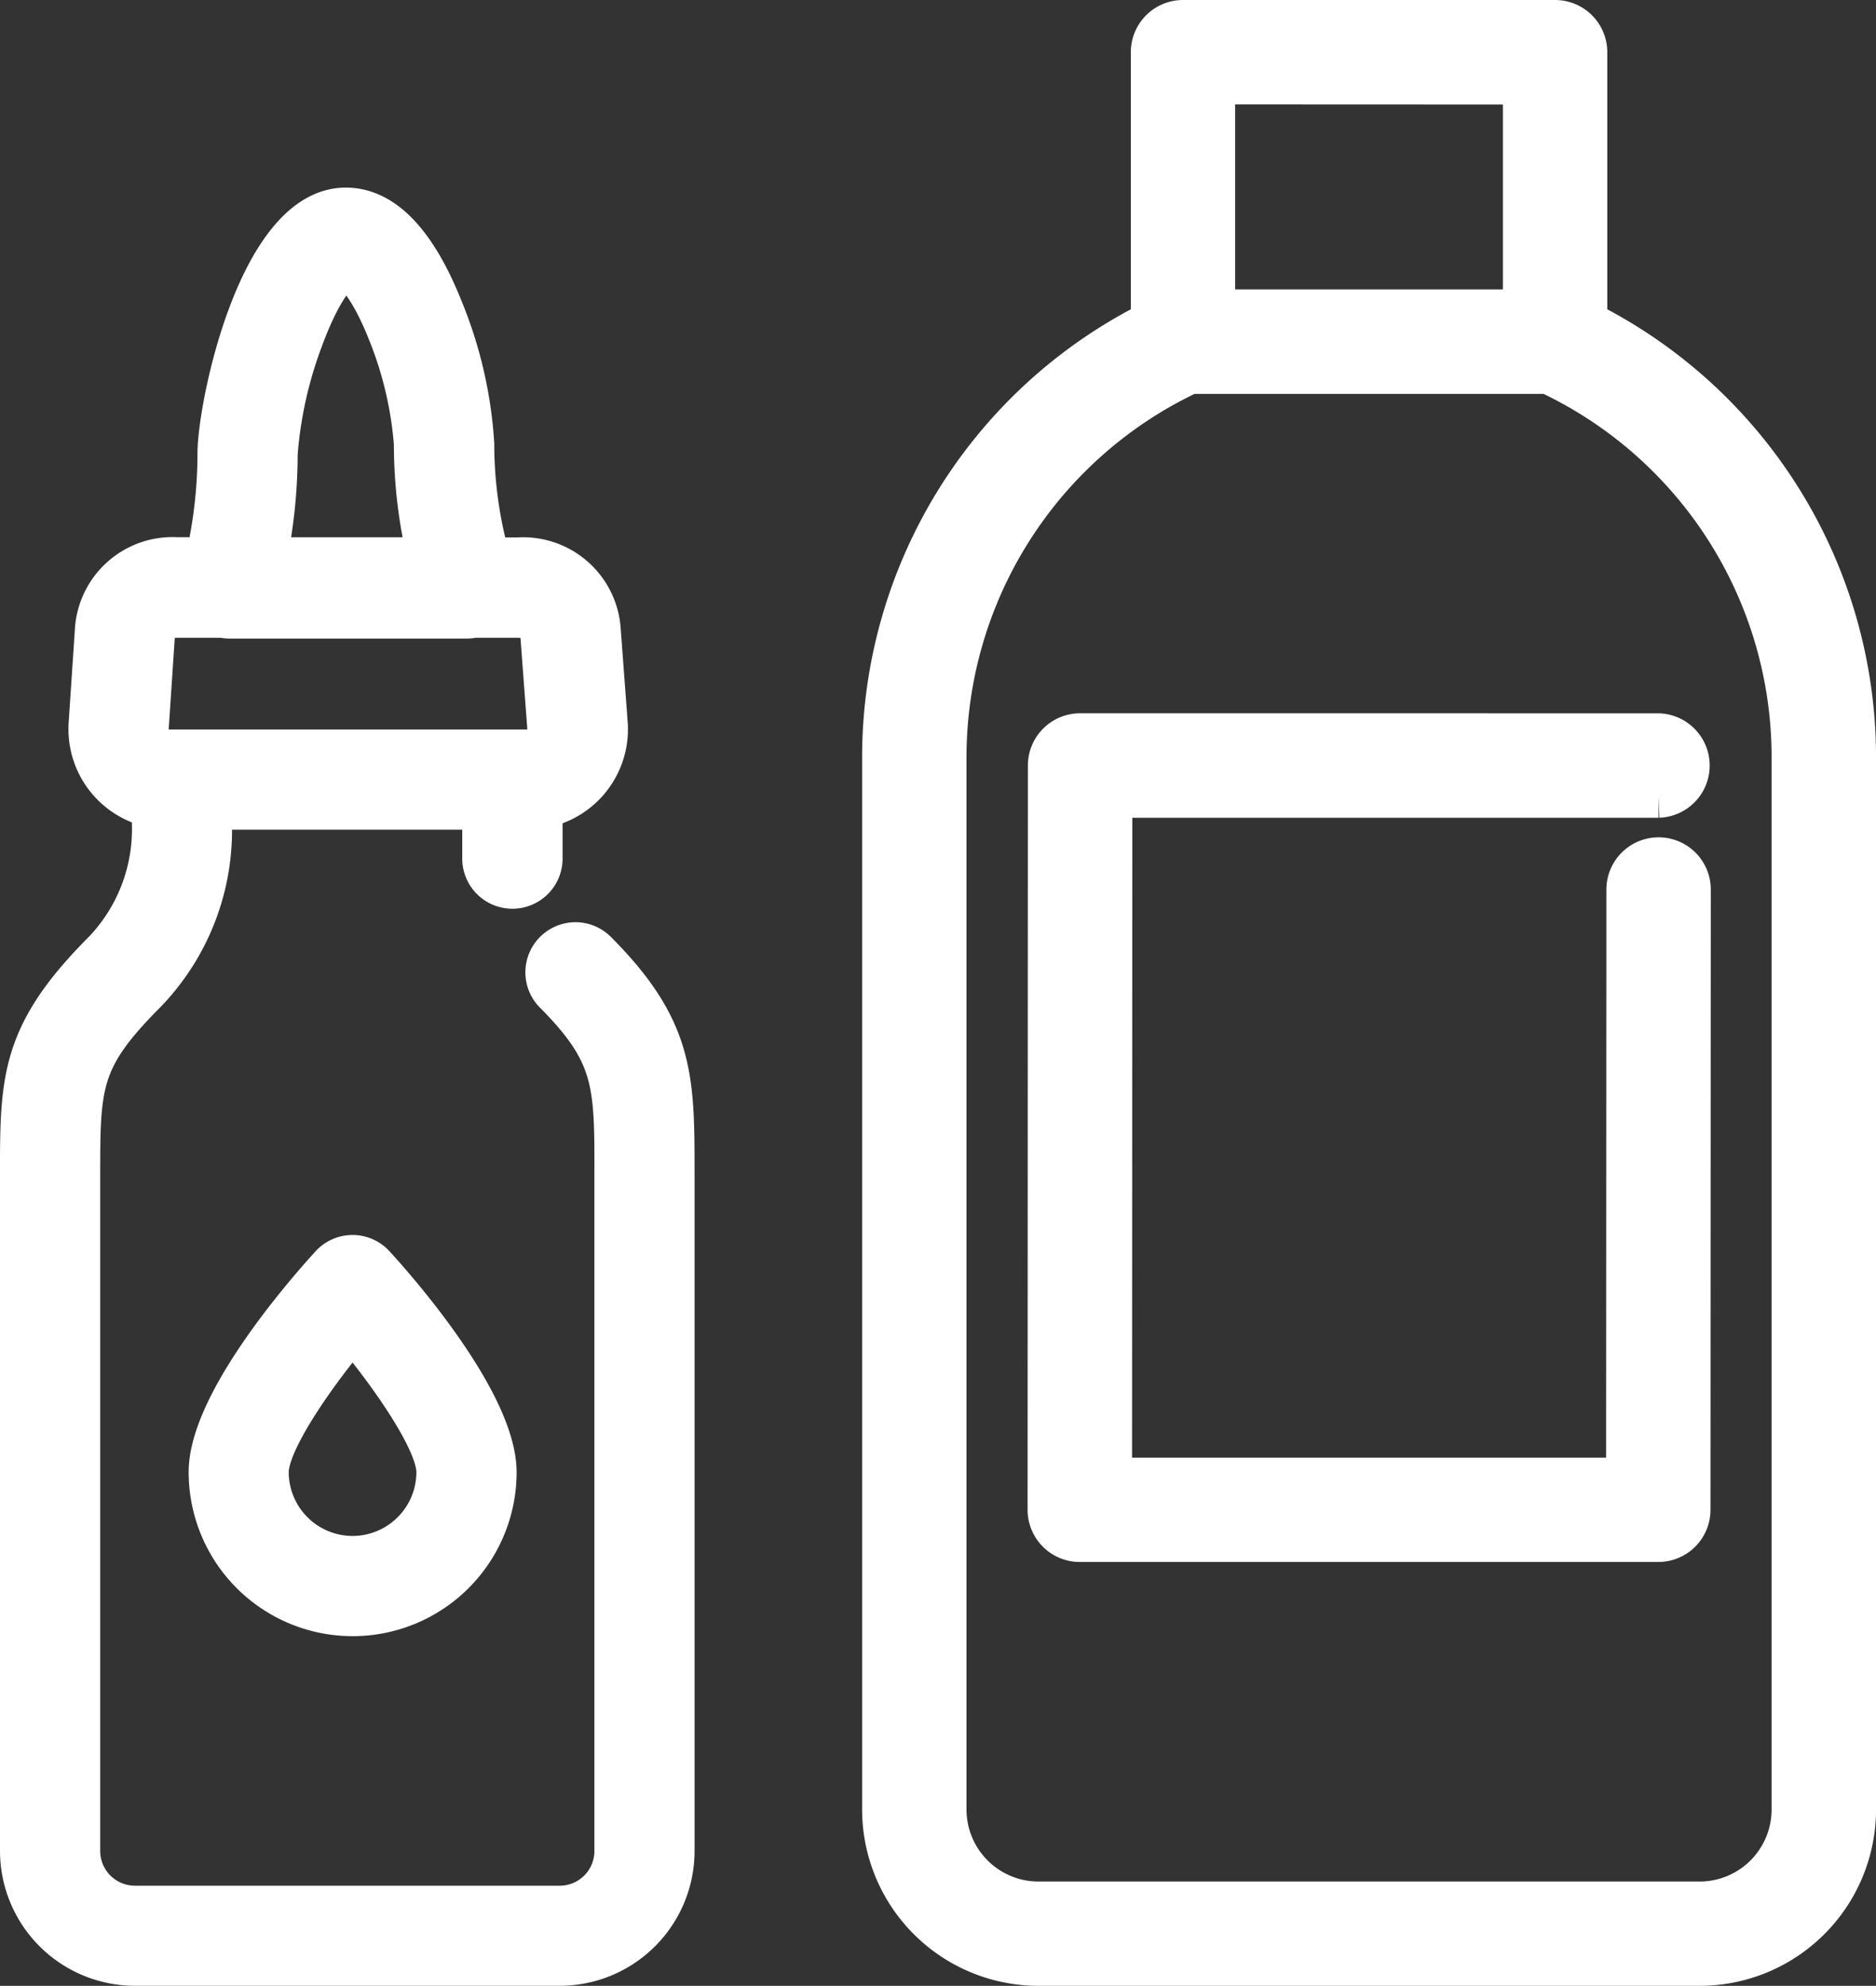
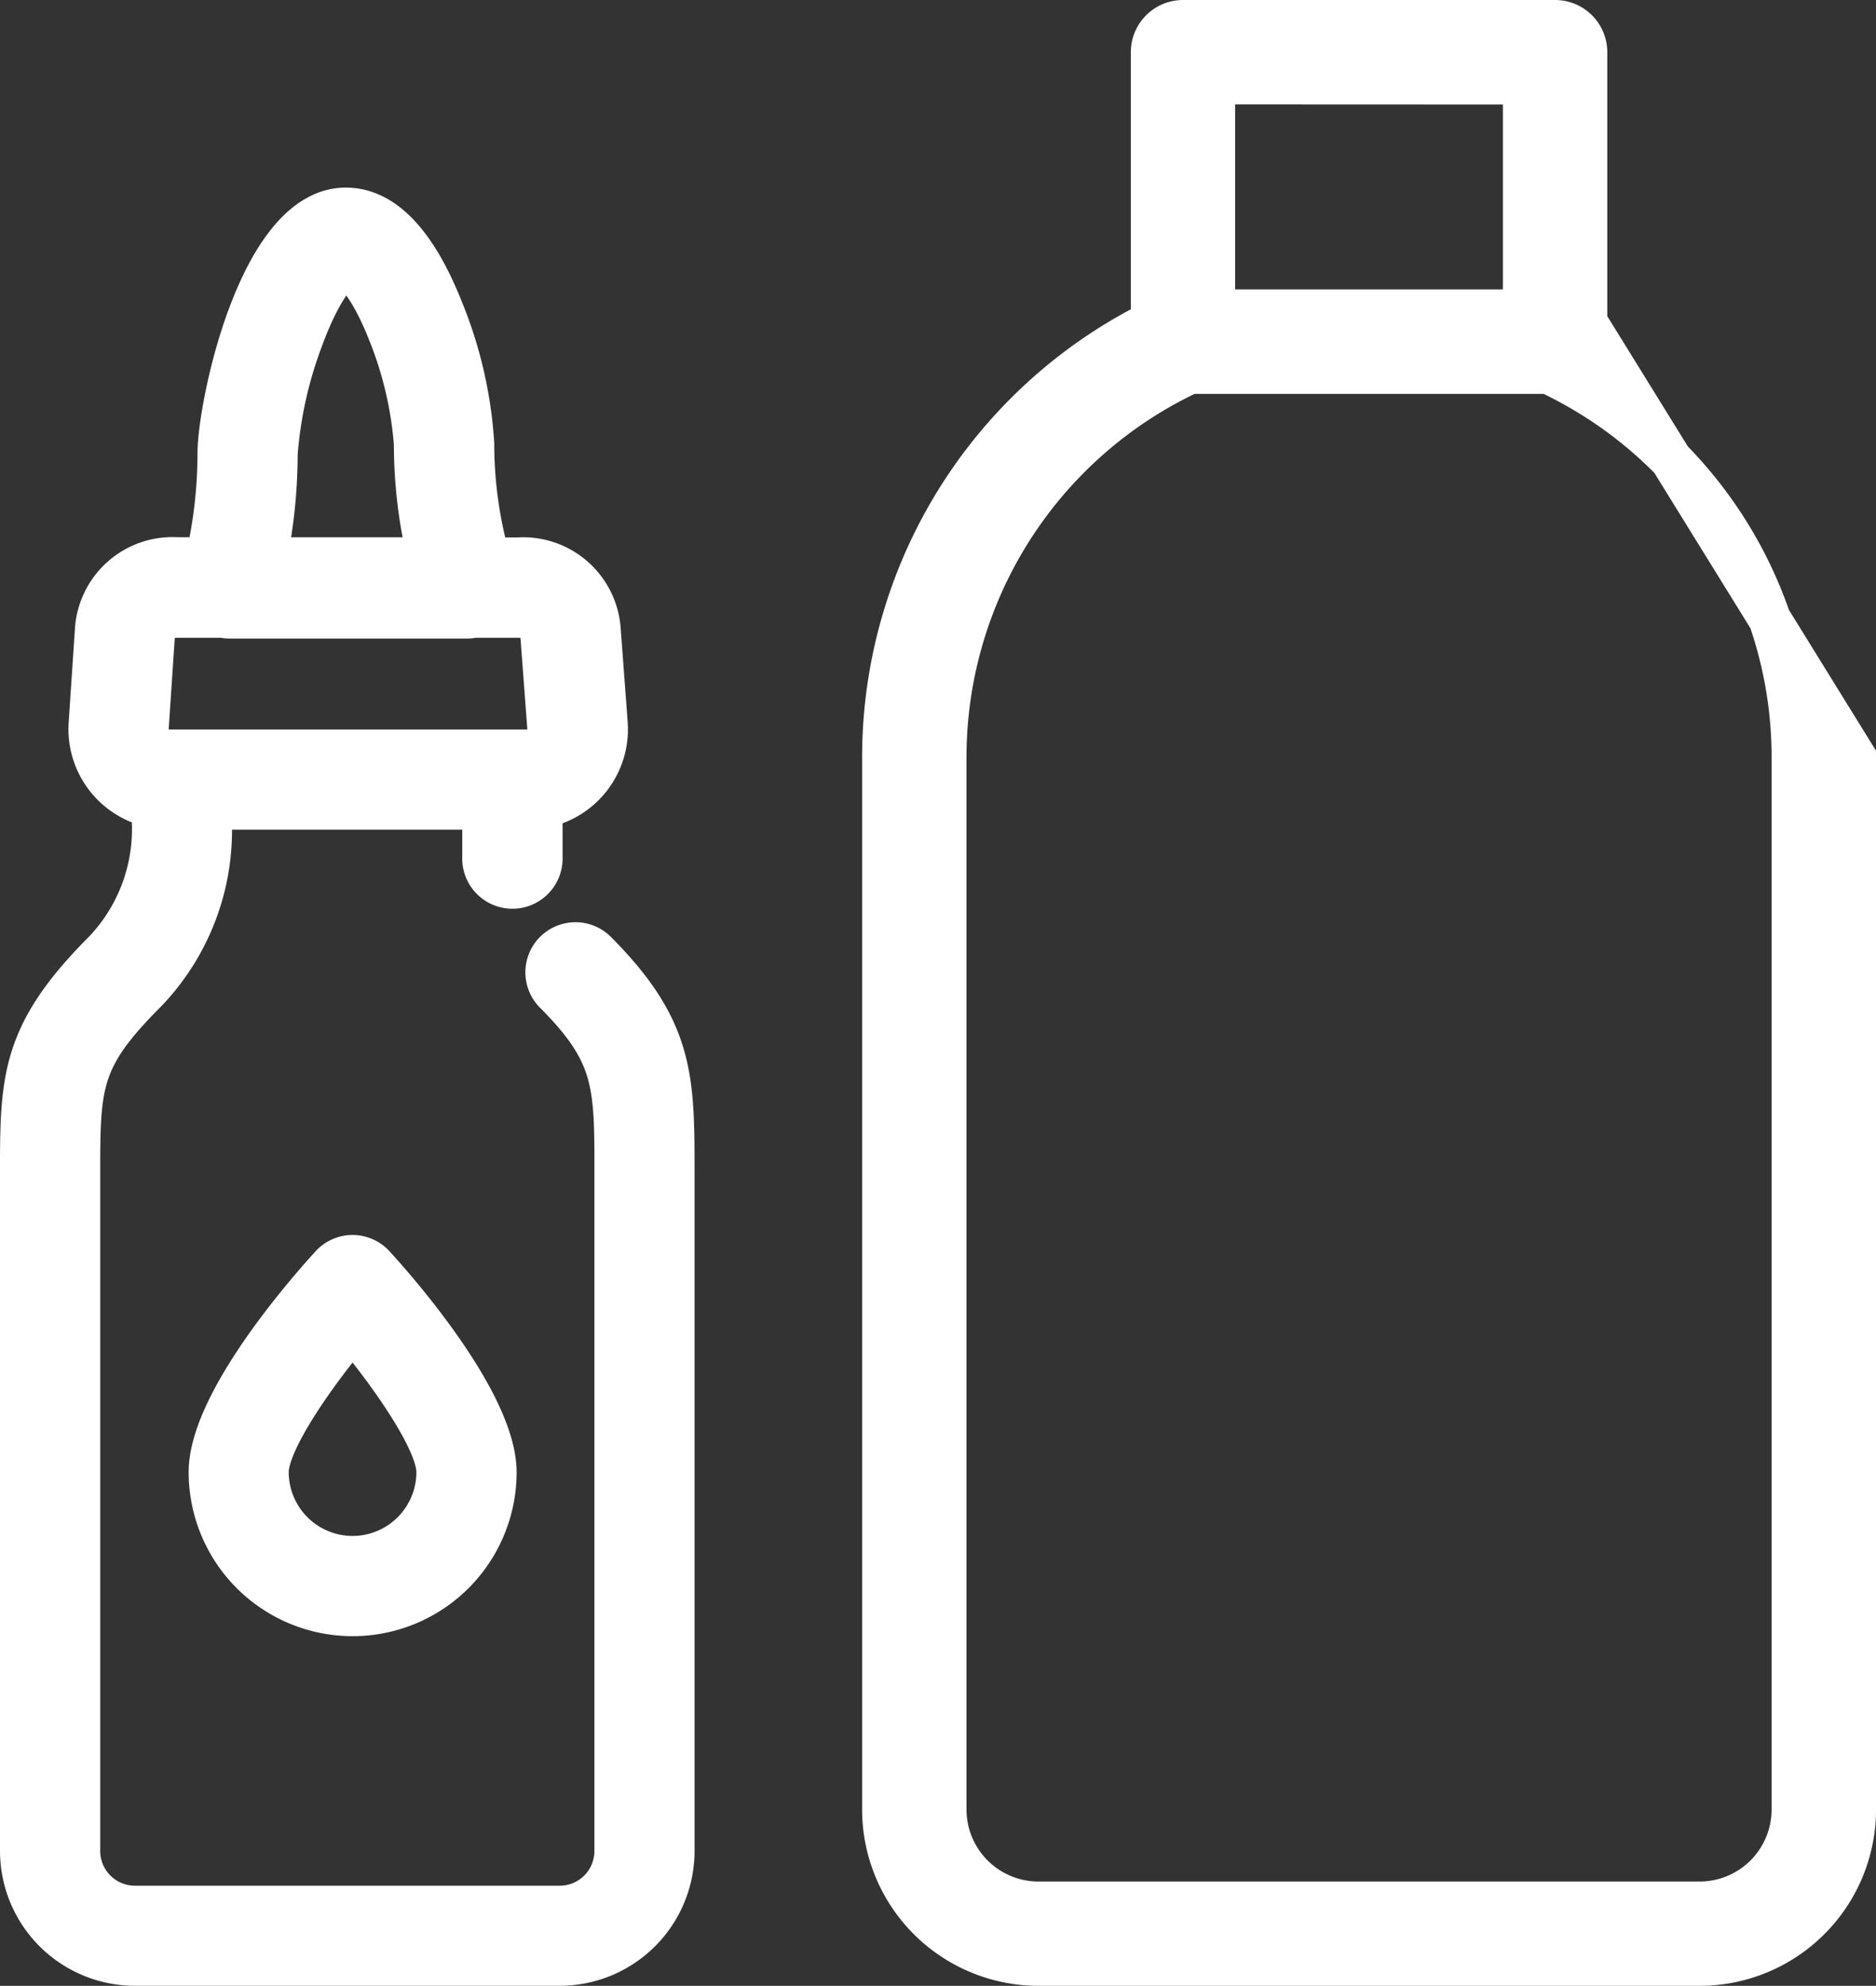
<svg xmlns="http://www.w3.org/2000/svg" width="44.261" height="46.842" viewBox="0 0 44.261 46.842">
  <rect x="0" y="0" width="44.261" height="46.842" fill="#333333" stroke="none" />
  <g id="グループ_512" data-name="グループ 512" transform="translate(0.5 0.5)">
    <g id="bottle-svgrepo-com" transform="translate(20.34)">
-       <path id="パス_1787" data-name="パス 1787" d="M158.274,172.5a.732.732,0,0,0-.732.731l-.007,17.556a.731.731,0,0,0,.732.732h13.648a.731.731,0,0,0,.732-.731l.007-14.63a.731.731,0,0,0-.731-.732h0a.731.731,0,0,0-.732.731l-.007,13.9H159l.006-16.093h12.917a.732.732,0,0,0,0-1.463Z" transform="translate(-153.631 -155.675)" fill="#fff" stroke="#fff" stroke-width="1" />
-       <path id="パス_1788" data-name="パス 1788" d="M134.081,7.1V.732A.731.731,0,0,0,133.35,0h-8.778a.731.731,0,0,0-.732.732V7.1a11.483,11.483,0,0,0-6.34,10.254V42.184a3.662,3.662,0,0,0,3.658,3.658h15.606a3.662,3.662,0,0,0,3.658-3.658V17.352A11.483,11.483,0,0,0,134.081,7.1Zm-1.463-5.634V6.827H125.3V1.463Zm6.34,40.721a2.2,2.2,0,0,1-2.195,2.195H121.158a2.2,2.2,0,0,1-2.195-2.195V17.352a10.017,10.017,0,0,1,5.768-9.061h8.459a10.018,10.018,0,0,1,5.768,9.061V42.184Z" transform="translate(-117.5)" fill="#fff" stroke="#fff" stroke-width="1" />
+       <path id="パス_1788" data-name="パス 1788" d="M134.081,7.1V.732A.731.731,0,0,0,133.35,0h-8.778a.731.731,0,0,0-.732.732V7.1a11.483,11.483,0,0,0-6.34,10.254V42.184a3.662,3.662,0,0,0,3.658,3.658h15.606a3.662,3.662,0,0,0,3.658-3.658V17.352Zm-1.463-5.634V6.827H125.3V1.463Zm6.34,40.721a2.2,2.2,0,0,1-2.195,2.195H121.158a2.2,2.2,0,0,1-2.195-2.195V17.352a10.017,10.017,0,0,1,5.768-9.061h8.459a10.018,10.018,0,0,1,5.768,9.061V42.184Z" transform="translate(-117.5)" fill="#fff" stroke="#fff" stroke-width="1" />
    </g>
    <g id="oil-bottle-svgrepo-com" transform="translate(0 4.425)">
      <g id="グループ_427" data-name="グループ 427" transform="translate(4.447 24.703)">
        <g id="グループ_426" data-name="グループ 426">
          <path id="パス_1791" data-name="パス 1791" d="M219.737,305.6a.682.682,0,0,0-1,0c-.479.522-2.867,3.211-2.867,4.876a3.369,3.369,0,0,0,6.738,0C222.6,308.81,220.216,306.122,219.737,305.6Zm-.5,6.881a2.008,2.008,0,0,1-2.006-2.006c0-.71,1.051-2.237,2.006-3.379.955,1.142,2.006,2.669,2.006,3.379A2.008,2.008,0,0,1,219.235,312.481Z" transform="translate(-215.866 -305.379)" fill="#fff" stroke="#fff" stroke-width="1" />
        </g>
      </g>
      <g id="グループ_429" data-name="グループ 429" transform="translate(0)">
        <g id="グループ_428" data-name="グループ 428" transform="translate(0)">
          <path id="パス_1792" data-name="パス 1792" d="M176.281,22.777c0-2.274.005-3.416-1.843-5.264a.682.682,0,0,0-.964.964c1.448,1.448,1.447,2.167,1.444,4.3v15.96a1.318,1.318,0,0,1-1.318,1.318H163.576a1.32,1.32,0,0,1-1.318-1.318V22.848c0-2.207,0-2.8,1.569-4.372a5.492,5.492,0,0,0,1.517-4.331H171.8V15.3a.684.684,0,1,0,1.367,0V14.114a1.864,1.864,0,0,0,1.537-1.977l-.168-2.247a1.809,1.809,0,0,0-1.91-1.639h-.7a10.1,10.1,0,0,1-.371-2.706,9.981,9.981,0,0,0-.727-3.163C170.2.8,169.433,0,168.553,0c-2.03,0-2.994,4.612-3,5.769v0a11.073,11.073,0,0,1-.279,2.468l0,.01h-.7a1.808,1.808,0,0,0-1.91,1.642l-.151,2.259a1.865,1.865,0,0,0,1.46,1.947,4.182,4.182,0,0,1-1.111,3.413c-1.971,1.971-1.97,3.026-1.968,5.337V38.735a2.684,2.684,0,0,0,2.681,2.681H173.6a2.682,2.682,0,0,0,2.681-2.682V22.777Zm-9.364-17h0a9.763,9.763,0,0,1,.6-2.7c.5-1.364.946-1.7,1.034-1.717.107,0,.544.361,1.005,1.522a8.865,8.865,0,0,1,.631,2.66,11.463,11.463,0,0,0,.324,2.706h-3.846A12.442,12.442,0,0,0,166.917,5.778Zm-3.042,6.465.152-2.278c0-.015,0-.03,0-.045,0-.121.218-.3.547-.3h1.079a.684.684,0,0,0,.157.019h5.6a.683.683,0,0,0,.158-.019h1.049c.329,0,.547.183.547.3q0,.025,0,.051l.17,2.269a.505.505,0,0,1-.5.543h-8.459a.506.506,0,0,1-.5-.539Z" transform="translate(-160.894)" fill="#fff" stroke="#fff" stroke-width="1" />
        </g>
      </g>
    </g>
  </g>
</svg>